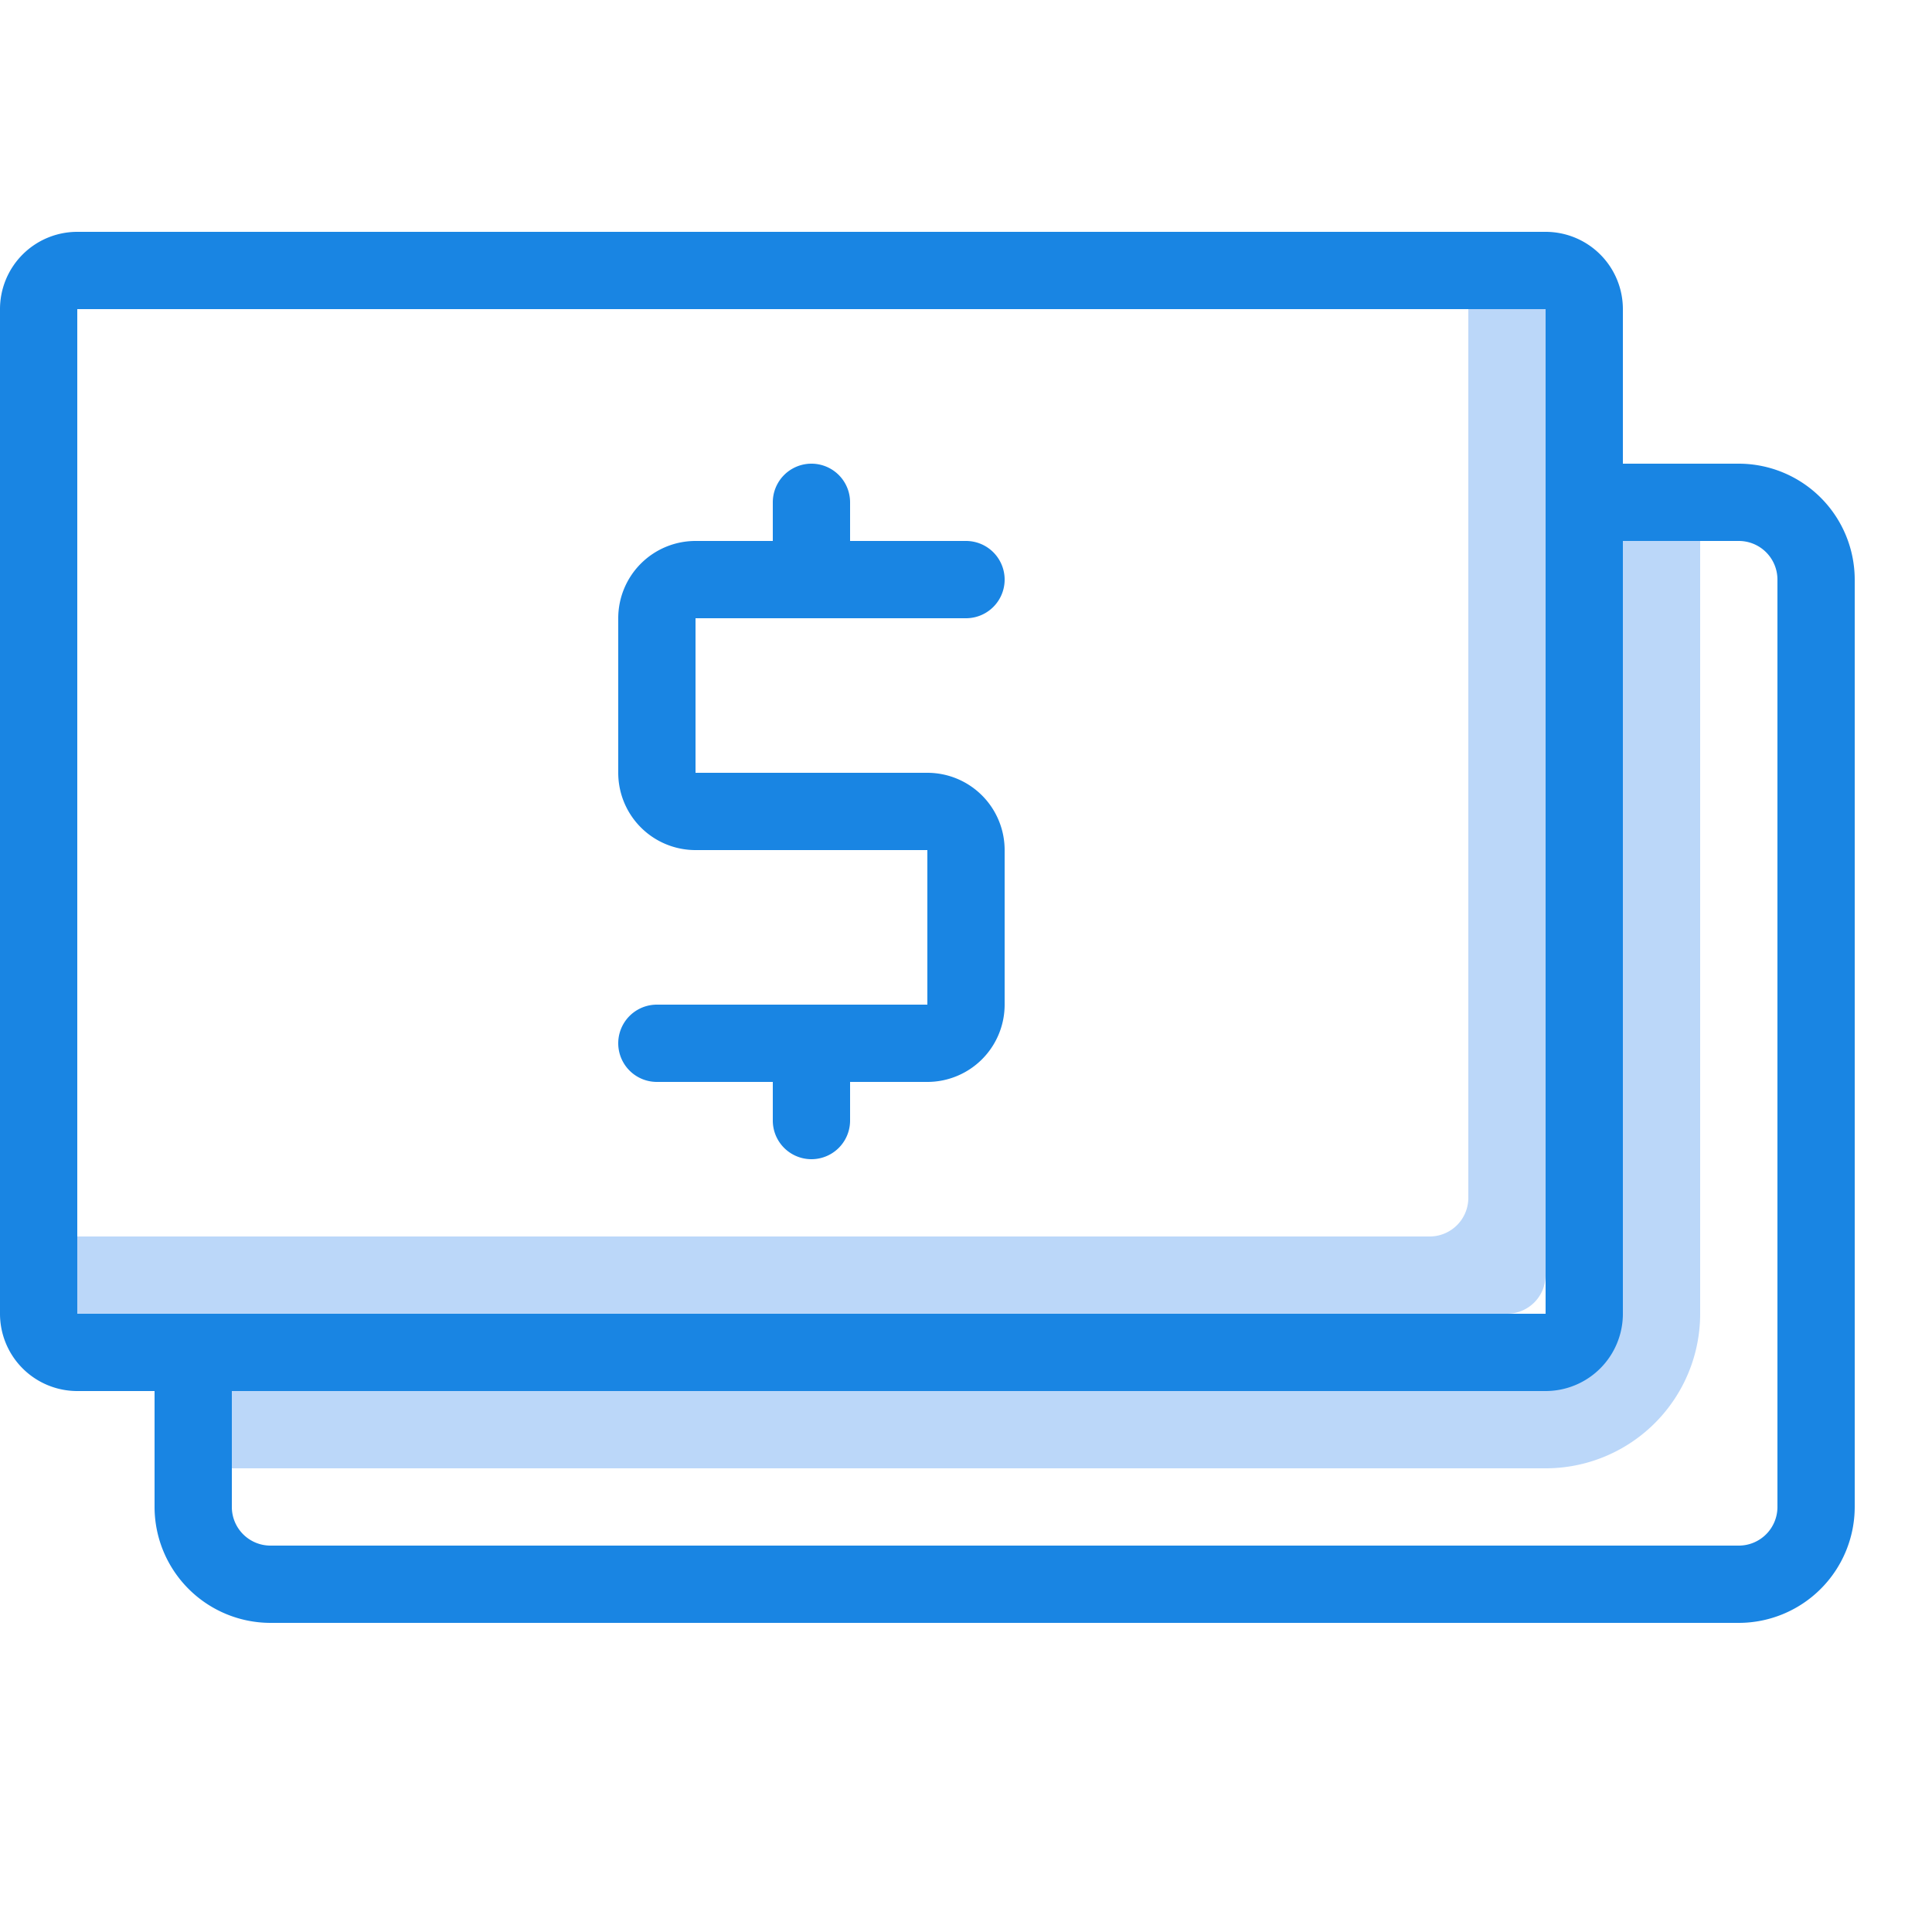
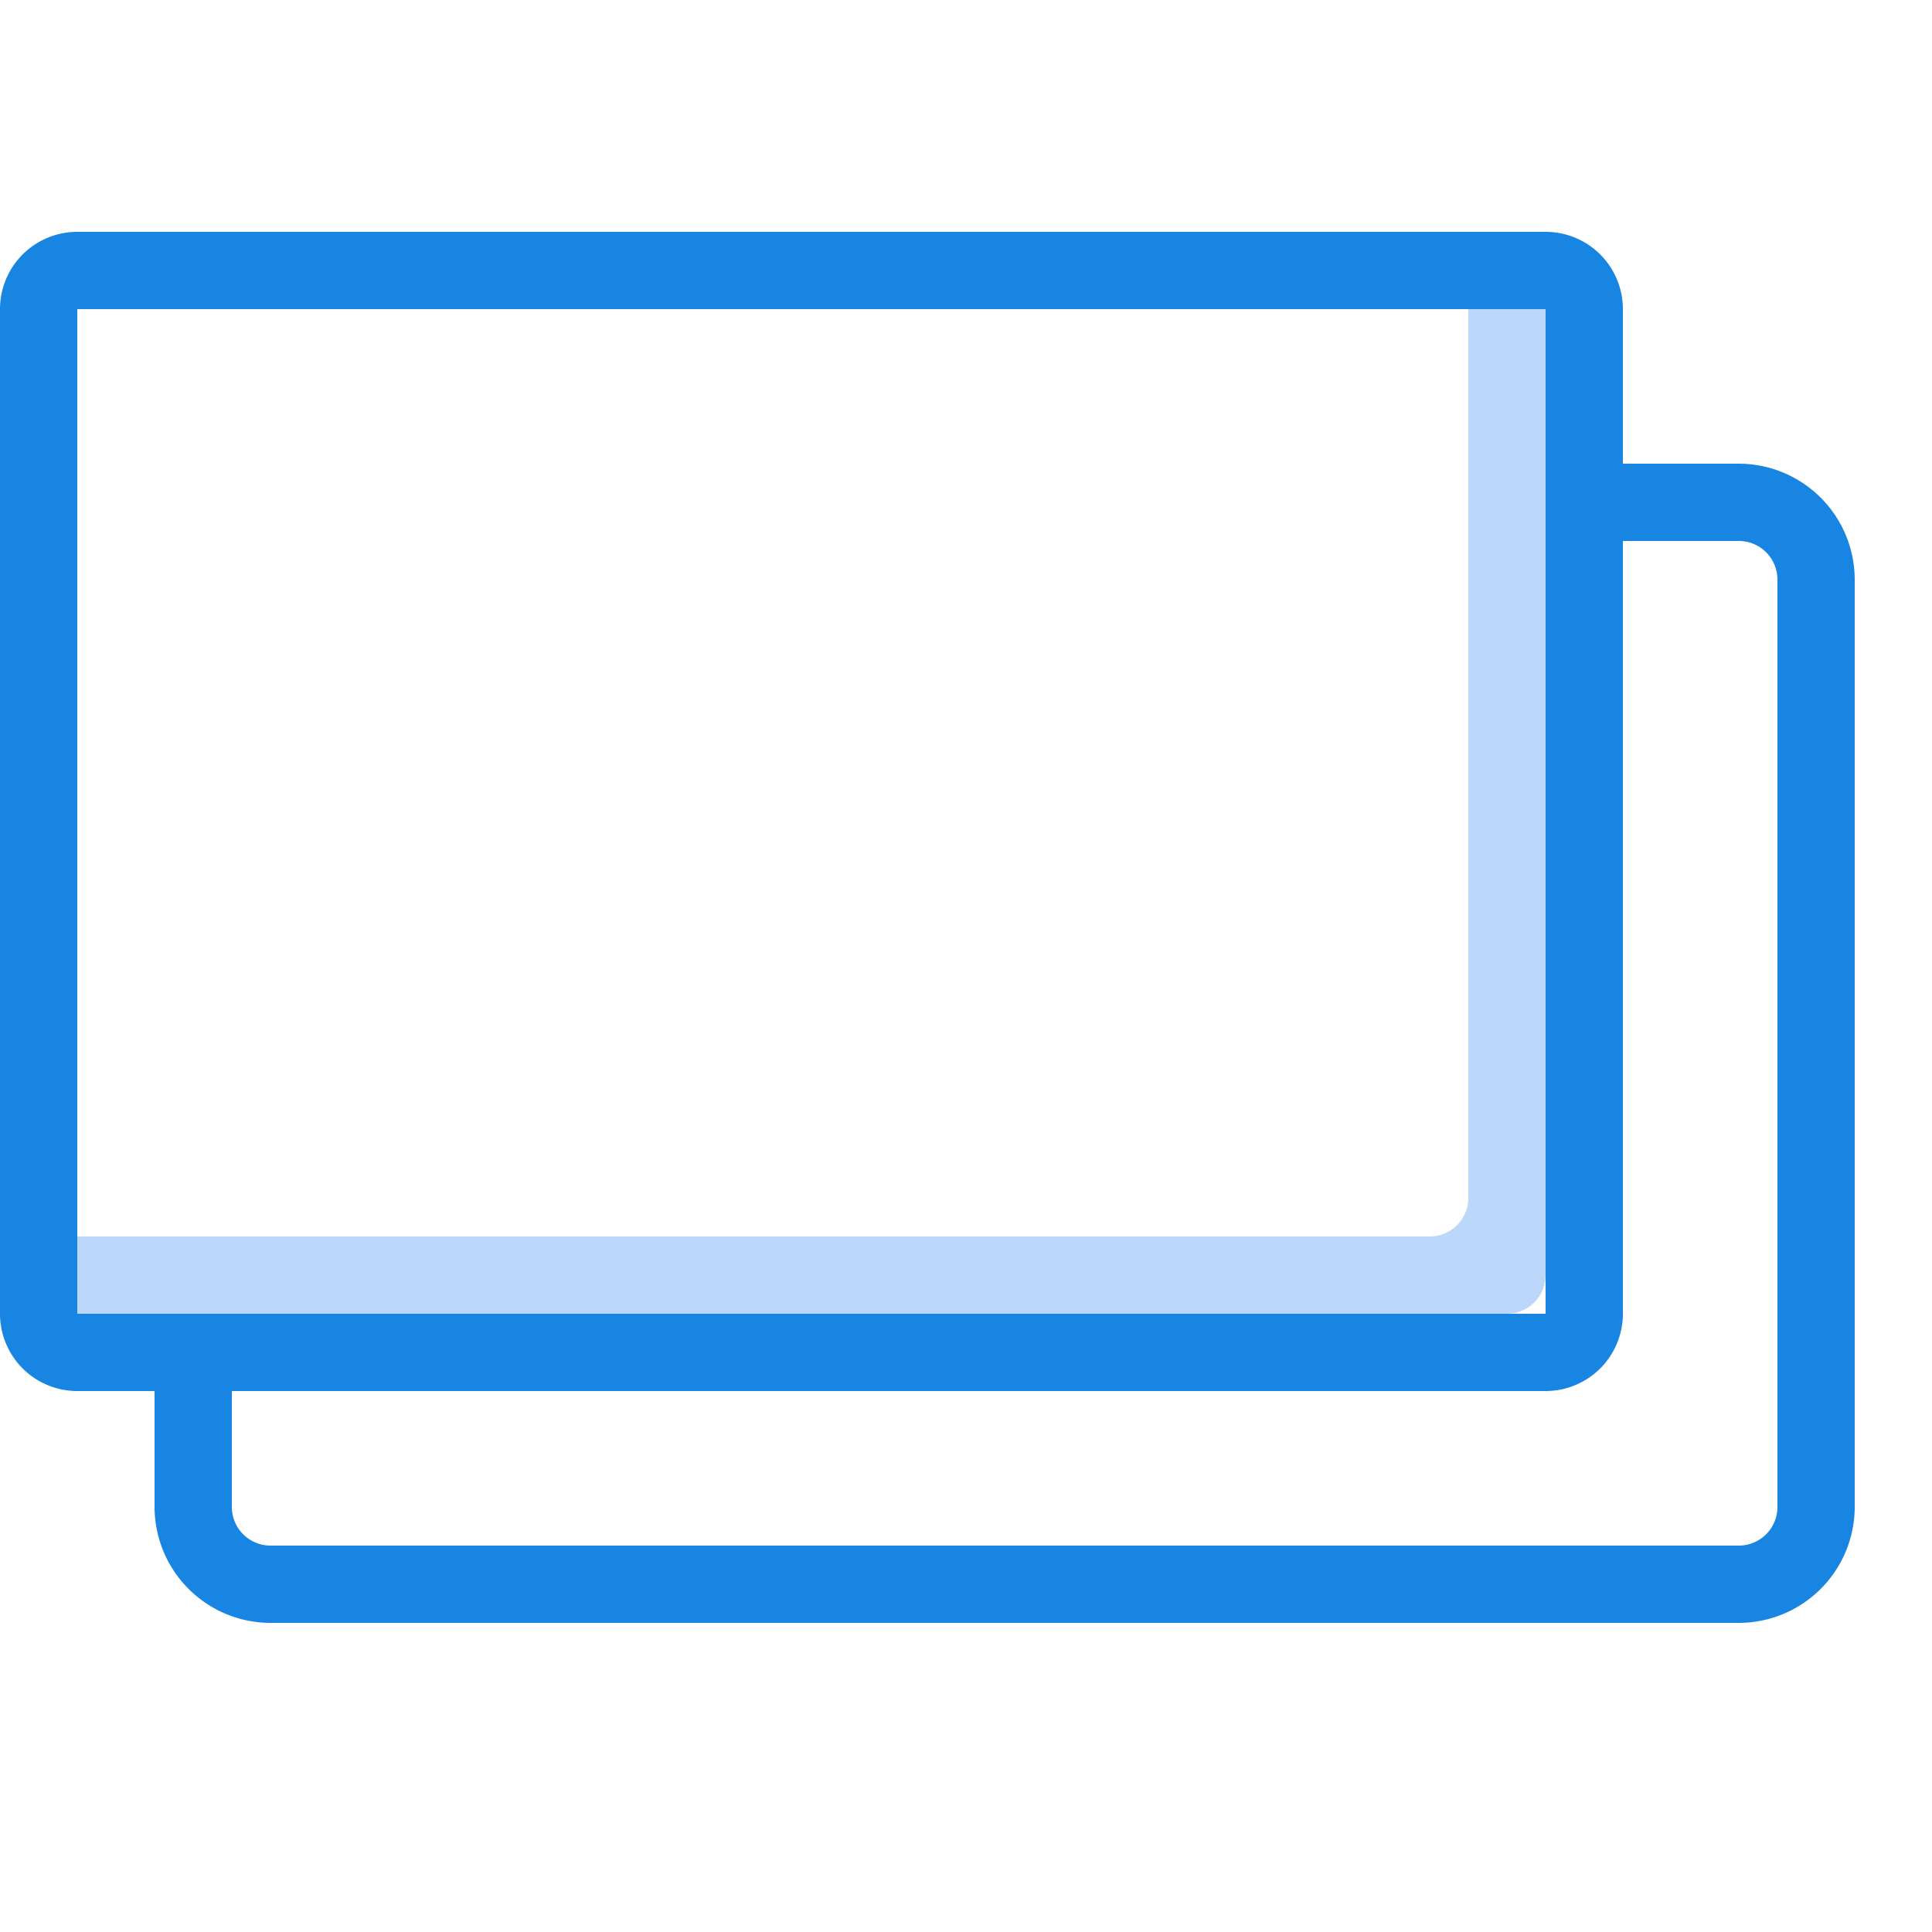
<svg xmlns="http://www.w3.org/2000/svg" viewBox="0 0 25 25">
  <title>dollar-paper-a</title>
  <g class="budicon-dollar-paper-a">
-     <path d="M20.5,7V17.5H3V19H20a2,2,0,0,0,2-2V7Z" style="fill:#bbd7f9" />
    <path d="M19.5,3.5H19v12a.5.5,0,0,1-.5.5H.5v.5A.5.5,0,0,0,1,17H19.5a.5.5,0,0,0,.5-.5V4A.5.5,0,0,0,19.5,3.5Z" style="fill:#bbd7f9" />
    <path d="M22.5,6H21V4a1,1,0,0,0-1-1H1A1,1,0,0,0,0,4V17a1,1,0,0,0,1,1H2v1.5A1.502,1.502,0,0,0,3.5,21h19A1.502,1.502,0,0,0,24,19.5V7.5A1.502,1.502,0,0,0,22.5,6ZM1,17V4H20V17Zm22,2.5a.5.5,0,0,1-.5.5H3.5a.5.5,0,0,1-.5-.5V18H20a1,1,0,0,0,1-1V7h1.5a.5.5,0,0,1,.5.5Z" style="fill:#1985e3" />
-     <path d="M10.5,8h2a.5.5,0,0,0,0-1H11V6.5a.5.5,0,0,0-1,0V7H9A1,1,0,0,0,8,8v2a1,1,0,0,0,1,1h3v2H8.5a.5.5,0,0,0,0,1H10v.5a.5.5,0,0,0,1,0V14h1a1,1,0,0,0,1-1V11a1,1,0,0,0-1-1H9V8Z" style="fill:#1985e3" />
  </g>
</svg>